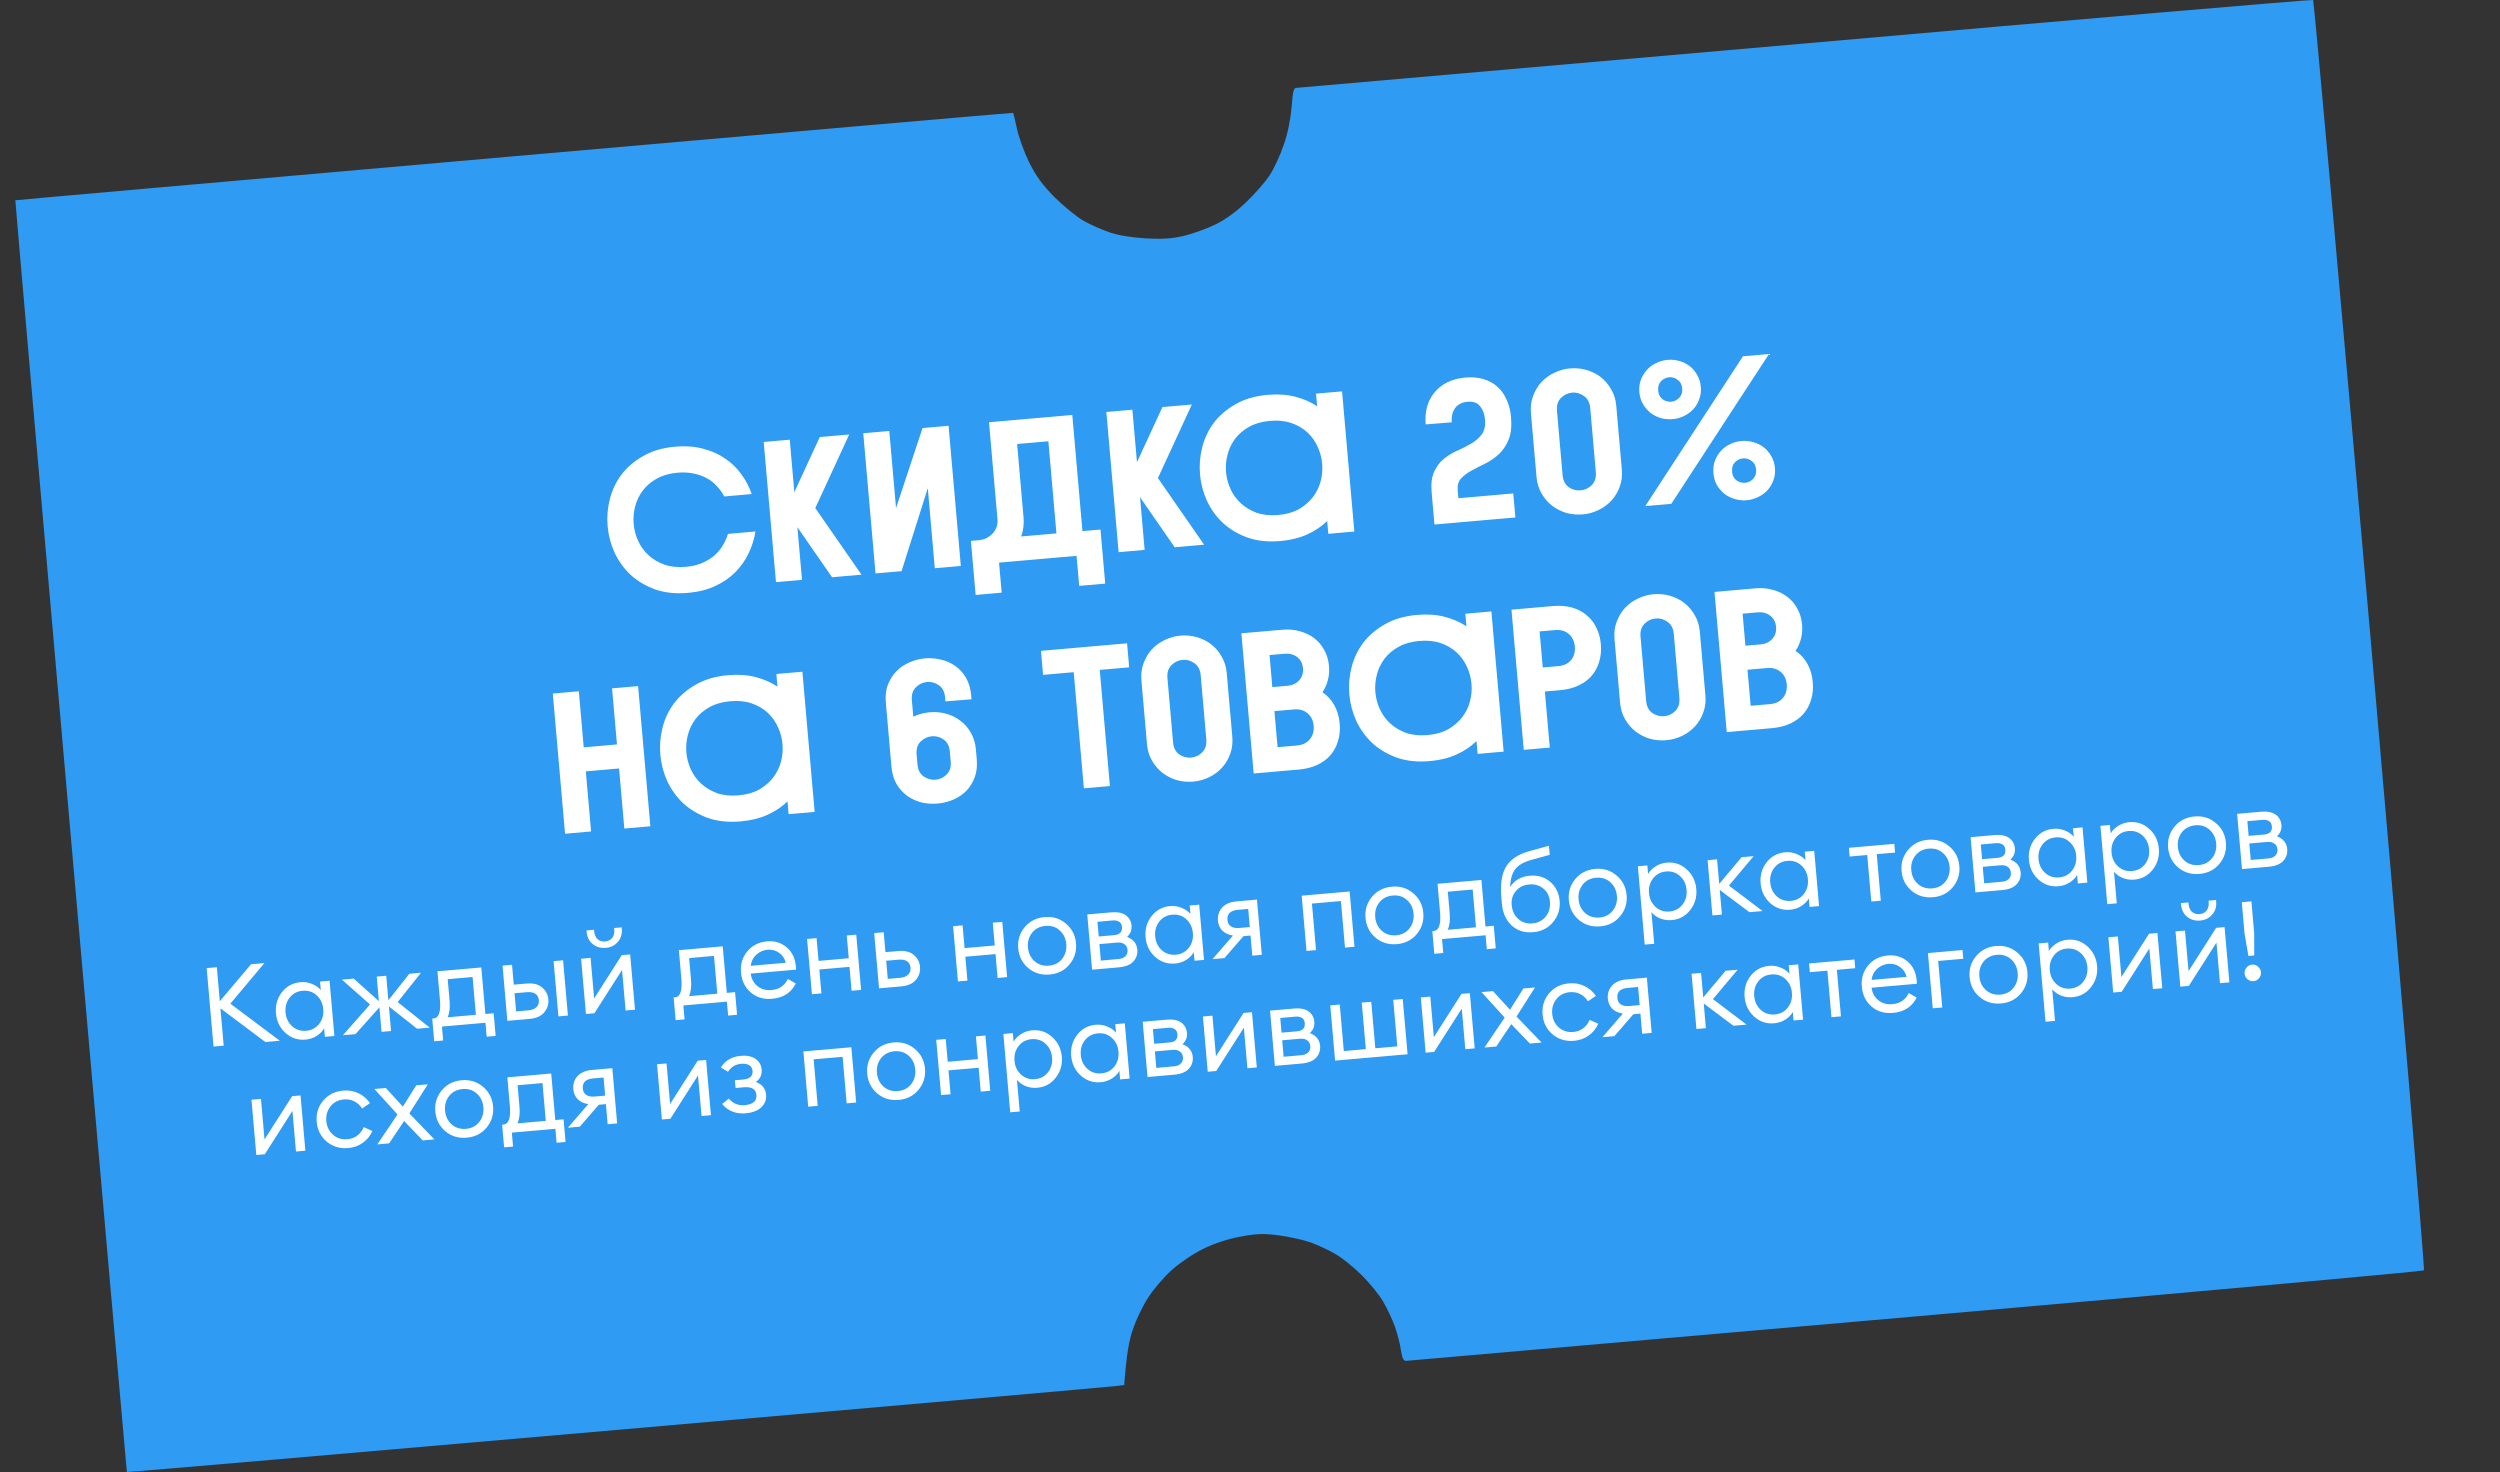
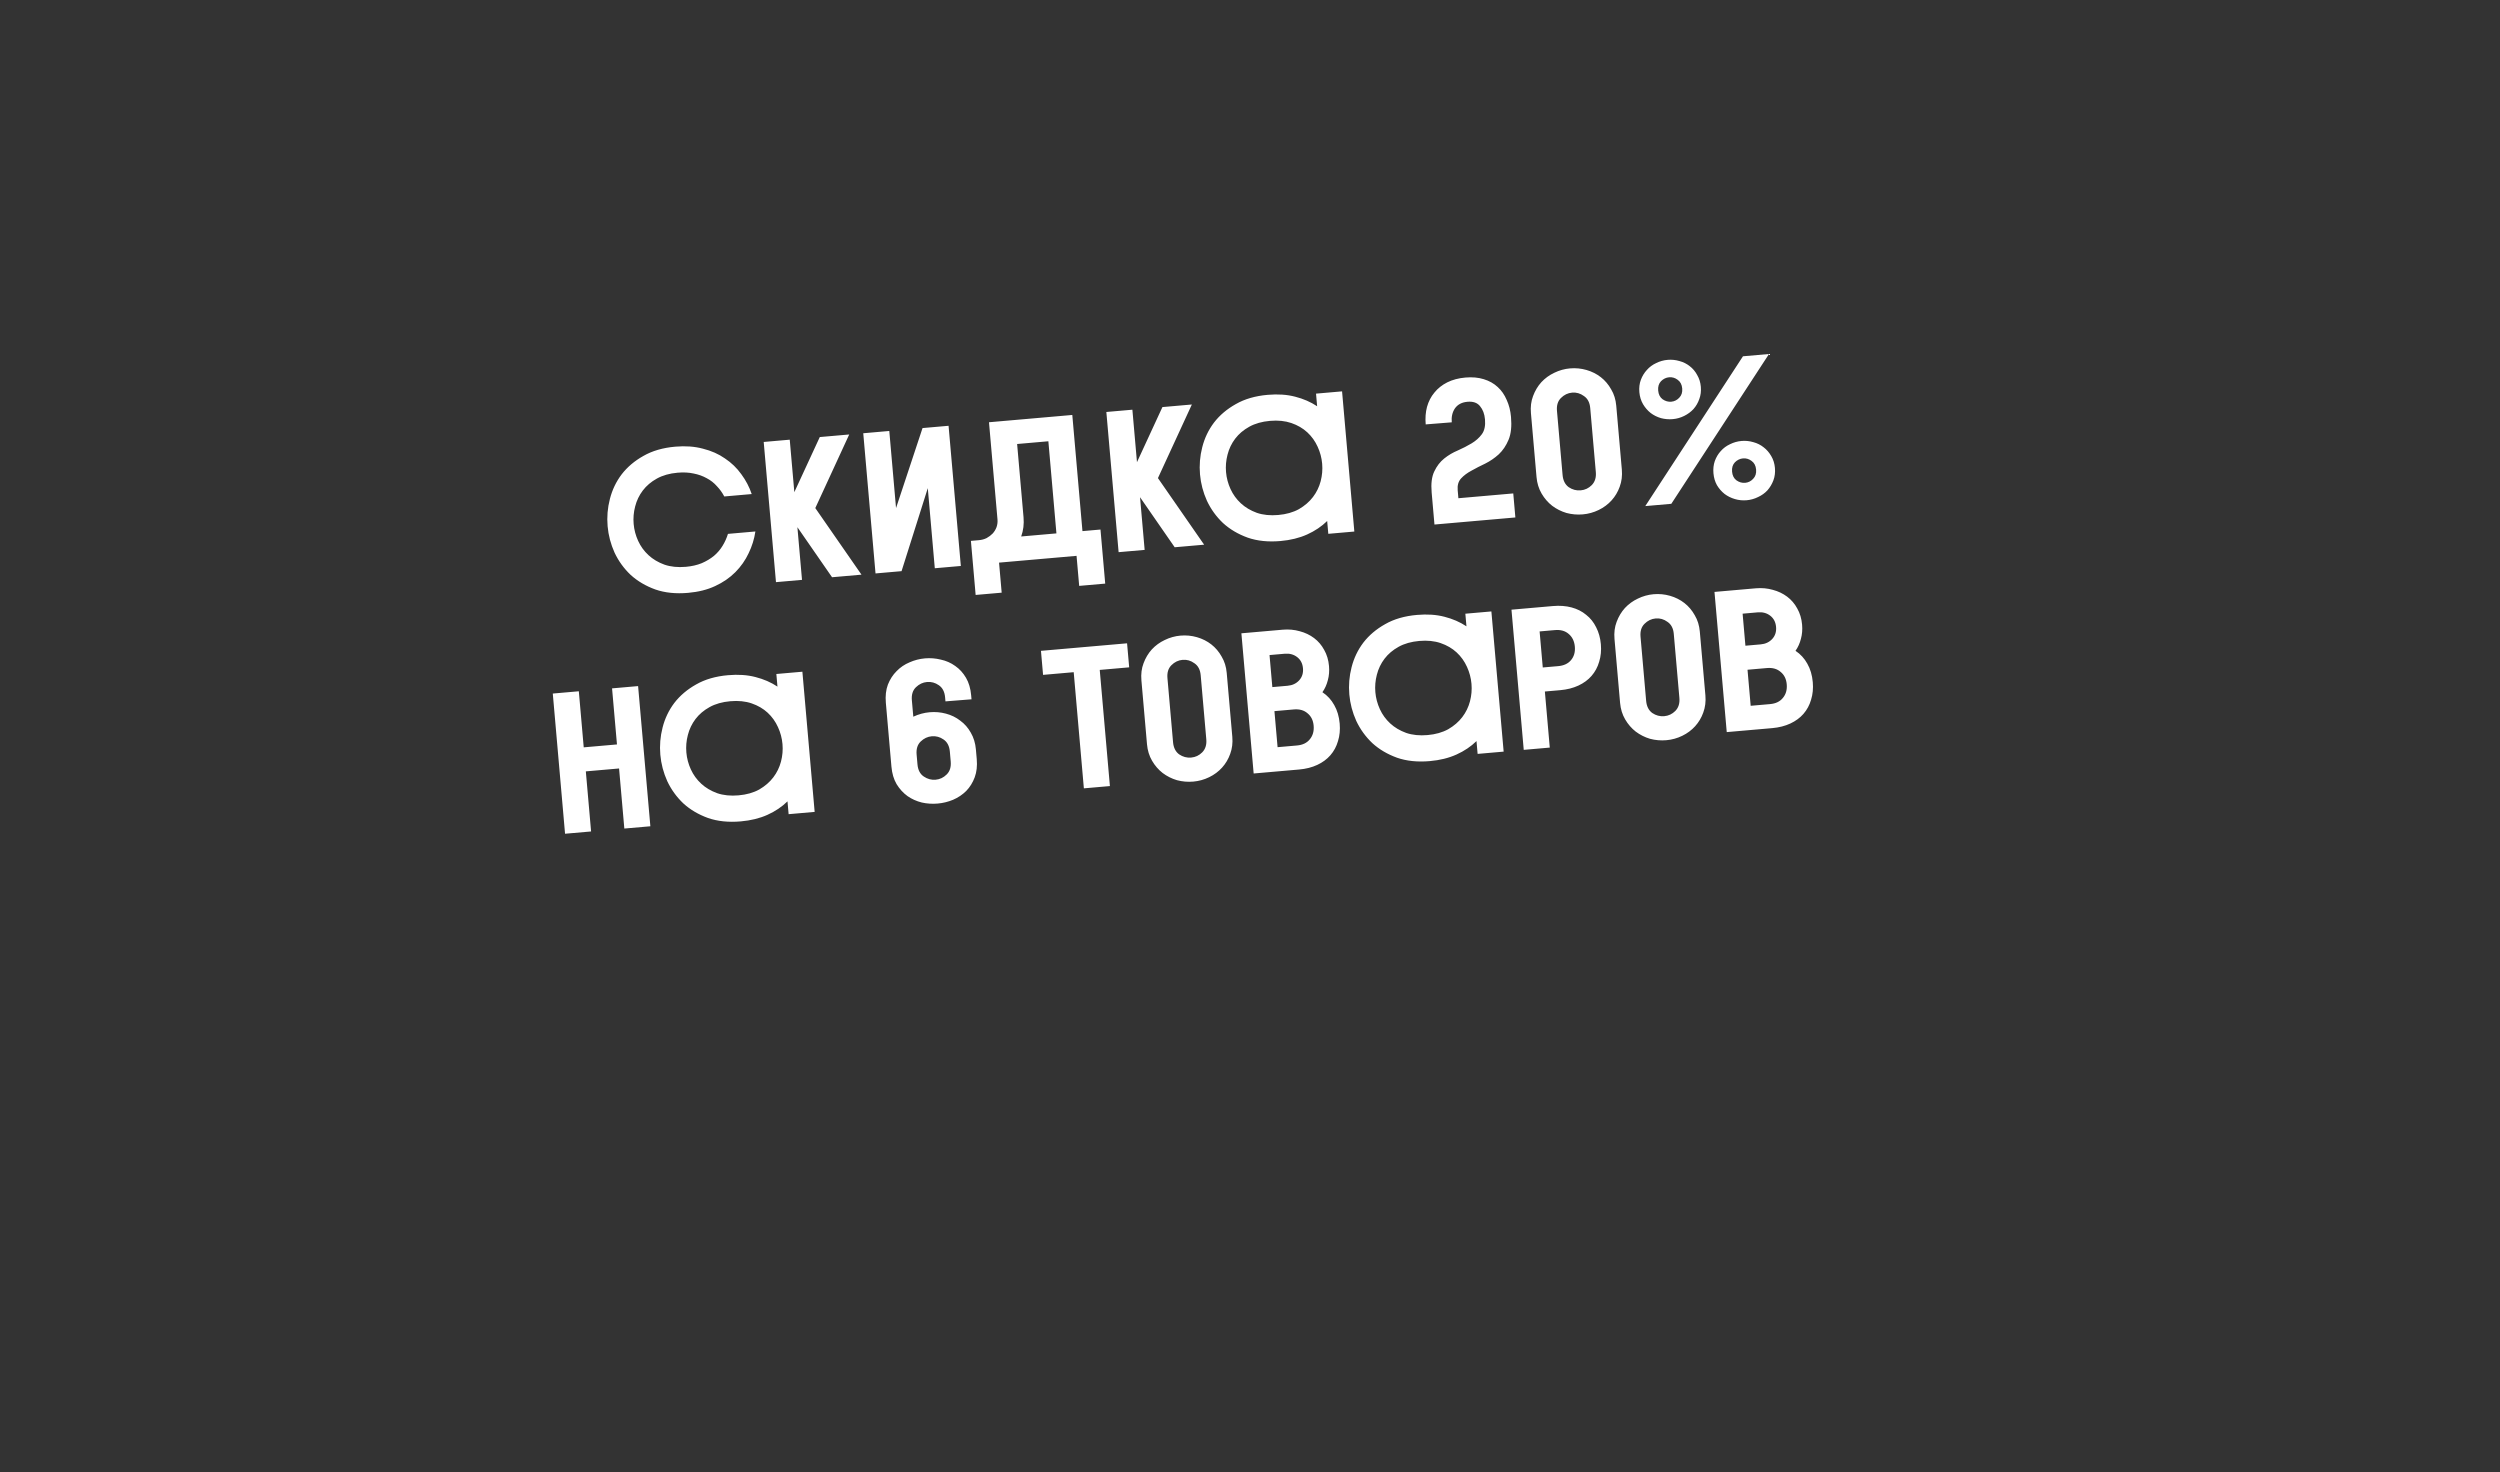
<svg xmlns="http://www.w3.org/2000/svg" width="1141" height="672" viewBox="0 0 1141 672" fill="none">
  <rect x="0" y="0" width="1141" height="672" fill="#333333" stroke="none" />
-   <path d="M1081.8 289.807C1067.8 130.707 1056.1 0.407 1055.7 0.007C1055.3 -0.293 951.101 8.607 824.001 19.807C697.001 30.907 592.401 40.007 591.601 40.107C590.401 40.107 590.001 42.007 589.501 48.807C589.001 54.407 587.801 60.707 585.901 66.107C584.301 70.807 581.401 77.107 579.401 80.107C577.401 83.107 572.601 88.607 568.701 92.307C564.001 96.807 559.201 100.307 554.401 102.607C550.401 104.507 544.001 106.807 540.101 107.707C534.901 108.907 530.501 109.207 523.101 108.807C516.801 108.407 510.701 107.507 506.601 106.107C503.001 104.907 497.601 102.507 494.601 100.807C491.601 99.107 485.701 94.307 481.501 90.207C475.701 84.307 473.001 80.607 469.701 74.107C467.401 69.407 464.901 62.407 464.101 58.607C463.301 54.707 462.501 51.507 462.301 51.507C462.201 51.407 359.701 60.307 234.601 71.307C109.501 82.307 7.001 91.307 7.001 91.407C6.901 91.507 18.301 222.107 32.301 381.607C46.301 541.107 57.801 671.707 57.901 671.807C58.001 672.007 158.701 663.307 281.601 652.607C404.501 641.907 506.901 632.907 509.101 632.607L513.101 632.107C514.101 618.007 515.401 611.507 517.001 606.807C518.401 602.607 521.501 596.107 523.901 592.407C526.201 588.707 531.001 583.107 534.601 579.807C538.401 576.407 544.401 572.307 549.101 570.007C554.401 567.407 560.201 565.507 566.101 564.407C573.501 563.007 576.601 562.907 583.601 563.807C588.301 564.407 594.801 565.907 598.101 567.007C601.401 568.207 606.601 570.607 609.601 572.407C612.601 574.107 618.001 578.507 621.601 582.107C625.201 585.707 629.601 591.107 631.301 594.107C633.101 597.107 635.501 602.307 636.701 605.607C637.801 608.907 639.101 613.707 639.401 616.407C639.901 619.707 640.601 621.107 641.601 621.107C642.401 621.007 747.101 611.907 874.301 600.807C1001.4 589.707 1105.8 580.207 1106.3 579.807C1106.7 579.307 1095.7 448.807 1081.8 289.807Z" fill="#2F9BF2" />
  <path d="M277.317 240.178C276.949 235.973 277.293 231.83 278.348 227.746C279.397 223.602 281.187 219.853 283.719 216.501C286.311 213.142 289.626 210.335 293.665 208.078C297.699 205.76 302.55 204.354 308.216 203.858C312.847 203.453 317.05 203.76 320.823 204.781C324.652 205.736 328.005 207.223 330.884 209.243C333.818 211.196 336.299 213.589 338.327 216.42C340.416 219.246 342.001 222.269 343.081 225.49L330.559 226.586C329.673 224.883 328.554 223.323 327.202 221.906C325.906 220.423 324.357 219.208 322.555 218.26C320.747 217.252 318.751 216.536 316.565 216.114C314.373 215.63 311.937 215.505 309.256 215.74C305.6 216.06 302.454 216.949 299.819 218.408C297.183 219.866 295.04 221.681 293.388 223.852C291.735 226.022 290.567 228.458 289.882 231.158C289.192 233.797 288.964 236.457 289.199 239.138C289.434 241.819 290.12 244.4 291.258 246.879C292.396 249.358 293.966 251.523 295.97 253.374C297.974 255.225 300.403 256.67 303.257 257.71C306.106 258.689 309.358 259.018 313.014 258.698C315.695 258.464 318.103 257.915 320.238 257.053C322.368 256.13 324.235 255.015 325.84 253.708C327.44 252.34 328.749 250.813 329.768 249.128C330.843 247.376 331.666 245.554 332.237 243.662L344.759 242.566C344.26 245.987 343.23 249.301 341.669 252.507C340.168 255.709 338.148 258.587 335.609 261.142C333.069 263.698 330 265.808 326.4 267.474C322.861 269.135 318.746 270.17 314.054 270.58C308.448 271.071 303.46 270.556 299.09 269.034C294.715 267.452 290.96 265.233 287.824 262.376C284.744 259.452 282.3 256.074 280.491 252.242C278.737 248.343 277.679 244.321 277.317 240.178ZM348.556 201.71L360.438 200.67L362.534 224.618L374.149 199.471L387.584 198.296L372.103 231.885L393.182 262.276L379.746 263.452L363.933 240.613L366.036 264.651L354.154 265.691L348.556 201.71ZM393.989 197.735L405.871 196.696L408.95 231.885L421.044 195.368L432.926 194.329L438.523 258.309L426.641 259.349L423.443 222.788L411.469 260.676L399.587 261.716L393.989 197.735ZM489.396 189.388L494.034 242.401L502.261 241.681L504.42 266.359L492.537 267.399L491.338 253.689L455.966 256.783L457.165 270.493L445.283 271.533L443.124 246.855L446.78 246.535C448.06 246.423 449.229 246.106 450.289 245.583C451.343 245 452.265 244.305 453.054 243.499C453.838 242.632 454.428 241.66 454.825 240.581C455.216 239.442 455.359 238.263 455.252 237.044L451.374 192.715L489.396 189.388ZM482.152 243.44L478.474 201.396L464.215 202.643L467.142 236.096C467.414 239.204 467.055 242.121 466.066 244.848L482.152 243.44ZM504.937 188.028L516.82 186.989L518.915 210.936L530.53 185.789L543.966 184.614L528.484 218.204L549.563 248.595L536.127 249.77L520.314 226.931L522.417 250.97L510.535 252.009L504.937 188.028ZM605.723 237.787C603.178 240.281 600.134 242.328 596.59 243.928C593.045 245.527 588.988 246.527 584.418 246.927C578.812 247.417 573.825 246.902 569.455 245.381C565.08 243.799 561.324 241.579 558.189 238.722C555.109 235.799 552.664 232.421 550.855 228.588C549.102 224.689 548.044 220.668 547.681 216.524C547.313 212.32 547.657 208.176 548.712 204.092C549.762 199.948 551.552 196.2 554.083 192.847C556.675 189.489 559.991 186.681 564.03 184.424C568.064 182.107 572.914 180.7 578.581 180.204C583.212 179.799 587.381 180.079 591.088 181.044C594.856 182.004 598.207 183.46 601.141 185.414L600.637 179.656L612.519 178.616L618.117 242.597L606.235 243.636L605.723 237.787ZM579.62 192.086C575.964 192.406 572.819 193.295 570.183 194.754C567.548 196.212 565.404 198.027 563.752 200.198C562.1 202.368 560.931 204.804 560.247 207.504C559.557 210.143 559.329 212.803 559.563 215.484C559.798 218.166 560.484 220.746 561.622 223.225C562.76 225.704 564.331 227.869 566.335 229.72C568.339 231.571 570.768 233.016 573.622 234.056C576.47 235.035 579.723 235.364 583.379 235.044C587.035 234.725 590.181 233.835 592.816 232.377C595.446 230.857 597.587 229.012 599.239 226.841C600.891 224.671 602.062 222.266 602.753 219.627C603.443 216.987 603.67 214.327 603.436 211.646C603.201 208.965 602.515 206.385 601.377 203.906C600.234 201.365 598.66 199.17 596.656 197.319C594.652 195.468 592.226 194.053 589.377 193.074C586.529 192.096 583.276 191.766 579.62 192.086ZM653.408 224.773C653.056 220.752 653.452 217.555 654.596 215.183C655.733 212.75 657.249 210.776 659.143 209.259C661.036 207.743 663.109 206.518 665.36 205.584C667.607 204.589 669.692 203.516 671.618 202.365C673.543 201.214 675.11 199.819 676.317 198.178C677.524 196.537 678.003 194.285 677.752 191.421C677.534 188.923 676.773 186.902 675.472 185.358C674.231 183.809 672.331 183.146 669.772 183.37C667.213 183.594 665.304 184.59 664.047 186.358C662.85 188.12 662.361 190.25 662.58 192.749L650.69 193.697C650.439 190.833 650.636 188.176 651.281 185.724C651.982 183.207 653.111 181.021 654.668 179.165C656.219 177.249 658.171 175.697 660.523 174.509C662.936 173.315 665.697 172.582 668.804 172.31C671.912 172.039 674.697 172.286 677.158 173.053C679.681 173.815 681.812 175.01 683.551 176.638C685.284 178.206 686.654 180.174 687.659 182.542C688.72 184.844 689.376 187.426 689.626 190.29C689.999 194.556 689.628 198.027 688.511 200.703C687.394 203.38 685.9 205.598 684.028 207.358C682.15 209.058 680.094 210.465 677.858 211.582C675.617 212.638 673.531 213.71 671.601 214.8C669.664 215.829 668.079 217.012 666.845 218.348C665.612 219.684 665.093 221.479 665.29 223.734L665.61 227.39L690.654 225.199L691.614 236.167L654.688 239.397L653.408 224.773ZM740.208 214.324C740.453 217.127 740.128 219.734 739.234 222.146C738.395 224.491 737.165 226.563 735.541 228.363C733.918 230.163 731.959 231.624 729.662 232.746C727.366 233.868 724.938 234.541 722.379 234.765C719.88 234.983 717.406 234.77 714.955 234.125C712.559 233.413 710.375 232.315 708.403 230.83C706.492 229.339 704.887 227.484 703.588 225.264C702.288 223.045 701.516 220.534 701.271 217.731L698.72 188.574C698.469 185.71 698.794 183.103 699.693 180.752C700.588 178.341 701.846 176.235 703.47 174.435C705.154 172.63 707.116 171.2 709.357 170.144C711.653 169.022 714.051 168.352 716.549 168.133C719.108 167.909 721.616 168.151 724.072 168.857C726.529 169.563 728.713 170.661 730.624 172.152C732.535 173.642 734.109 175.5 735.348 177.725C736.642 179.884 737.412 182.364 737.657 185.167L740.208 214.324ZM725.775 186.207C725.556 183.709 724.599 181.889 722.902 180.748C721.262 179.541 719.467 179.022 717.517 179.193C715.567 179.363 713.858 180.188 712.391 181.667C710.98 183.08 710.384 185.036 710.602 187.534L713.161 216.782C713.38 219.281 714.309 221.134 715.95 222.341C717.646 223.482 719.469 223.967 721.419 223.796C723.369 223.626 725.049 222.834 726.461 221.421C727.928 219.942 728.552 217.953 728.334 215.455L725.775 186.207ZM748.203 178.995C748.021 176.923 748.255 175.03 748.903 173.315C749.551 171.601 750.464 170.109 751.643 168.839C752.816 167.509 754.229 166.464 755.882 165.705C757.529 164.886 759.267 164.396 761.095 164.236C762.923 164.076 764.719 164.257 766.484 164.778C768.244 165.238 769.816 166.021 771.203 167.128C772.583 168.174 773.714 169.518 774.595 171.16C775.531 172.736 776.087 174.529 776.263 176.54C776.439 178.551 776.202 180.413 775.554 182.128C774.967 183.837 774.087 185.357 772.914 186.688C771.736 187.957 770.323 189.002 768.675 189.822C767.028 190.641 765.29 191.131 763.462 191.291C761.634 191.451 759.84 191.301 758.081 190.841C756.316 190.32 754.743 189.536 753.362 188.49C751.976 187.384 750.815 186.042 749.879 184.466C748.937 182.83 748.379 181.006 748.203 178.995ZM750.909 230.979L795.49 162.608L807.372 161.569L762.791 229.94L750.909 230.979ZM767.762 177.284C767.608 175.517 766.909 174.196 765.666 173.323C764.484 172.444 763.192 172.065 761.791 172.188C760.389 172.311 759.152 172.91 758.08 173.986C757.068 175.057 756.64 176.476 756.794 178.243C756.949 180.01 757.617 181.333 758.799 182.212C760.042 183.086 761.365 183.461 762.766 183.339C764.168 183.216 765.374 182.619 766.386 181.549C767.458 180.472 767.917 179.051 767.762 177.284ZM810.078 213.553C810.26 215.625 810.026 217.518 809.378 219.232C808.73 220.947 807.819 222.47 806.646 223.8C805.468 225.07 804.052 226.084 802.399 226.843C800.752 227.662 799.014 228.152 797.186 228.312C795.358 228.472 793.562 228.291 791.797 227.77C790.032 227.249 788.459 226.466 787.078 225.42C785.692 224.313 784.531 222.972 783.595 221.396C782.72 219.815 782.194 218.019 782.018 216.008C781.842 213.997 782.048 212.137 782.635 210.428C783.278 208.653 784.189 207.13 785.367 205.86C786.54 204.53 787.953 203.485 789.606 202.726C791.253 201.907 792.991 201.417 794.819 201.257C796.647 201.097 798.443 201.278 800.208 201.799C801.968 202.259 803.541 203.042 804.927 204.149C806.308 205.195 807.469 206.536 808.41 208.173C809.346 209.749 809.902 211.542 810.078 213.553ZM790.518 215.264C790.673 217.031 791.341 218.354 792.524 219.233C793.767 220.107 795.089 220.483 796.49 220.36C797.892 220.237 799.098 219.641 800.11 218.57C801.182 217.493 801.641 216.072 801.487 214.305C801.332 212.538 800.633 211.217 799.39 210.344C798.208 209.465 796.916 209.086 795.515 209.209C794.113 209.332 792.876 209.931 791.804 211.007C790.792 212.078 790.364 213.497 790.518 215.264ZM252.291 316.537L264.173 315.497L266.412 341.09L281.585 339.762L279.346 314.17L291.228 313.131L296.825 377.111L284.943 378.151L282.544 350.73L267.372 352.058L269.771 379.478L257.889 380.518L252.291 316.537ZM359.414 365.741C356.869 368.235 353.825 370.282 350.281 371.882C346.736 373.481 342.679 374.481 338.109 374.881C332.503 375.371 327.516 374.856 323.146 373.335C318.771 371.753 315.015 369.533 311.88 366.676C308.8 363.753 306.355 360.375 304.546 356.542C302.793 352.643 301.735 348.622 301.372 344.478C301.004 340.274 301.348 336.13 302.403 332.047C303.453 327.902 305.243 324.154 307.774 320.801C310.366 317.443 313.682 314.635 317.721 312.378C321.755 310.061 326.605 308.654 332.272 308.158C336.903 307.753 341.072 308.033 344.779 308.998C348.547 309.958 351.898 311.415 354.832 313.368L354.328 307.61L366.21 306.57L371.808 370.551L359.926 371.591L359.414 365.741ZM333.311 320.04C329.655 320.36 326.51 321.249 323.874 322.708C321.239 324.166 319.095 325.981 317.443 328.152C315.791 330.323 314.622 332.758 313.938 335.458C313.248 338.097 313.02 340.758 313.254 343.439C313.489 346.12 314.175 348.7 315.313 351.179C316.451 353.658 318.022 355.823 320.026 357.674C322.03 359.525 324.459 360.971 327.313 362.01C330.161 362.989 333.414 363.319 337.07 362.999C340.726 362.679 343.872 361.79 346.507 360.331C349.137 358.811 351.278 356.966 352.93 354.796C354.582 352.625 355.753 350.22 356.443 347.581C357.134 344.942 357.361 342.281 357.127 339.6C356.892 336.919 356.206 334.339 355.068 331.86C353.925 329.32 352.351 327.124 350.347 325.273C348.343 323.422 345.917 322.007 343.068 321.029C340.22 320.05 336.967 319.72 333.311 320.04ZM416.83 327.101C419.249 325.968 421.737 325.29 424.297 325.066C426.856 324.842 429.331 325.056 431.721 325.706C434.172 326.351 436.353 327.419 438.264 328.91C440.23 330.334 441.833 332.159 443.071 334.384C444.371 336.603 445.146 339.145 445.396 342.009L445.788 346.487C446.06 349.595 445.749 352.355 444.855 354.766C443.96 357.177 442.669 359.255 440.979 360.999C439.284 362.683 437.284 364.024 434.976 365.024C432.725 365.958 430.38 366.532 427.943 366.745C425.506 366.958 423.097 366.801 420.718 366.272C418.333 365.682 416.16 364.706 414.199 363.342C412.232 361.918 410.569 360.099 409.208 357.885C407.909 355.665 407.123 353.002 406.851 349.894L404.301 320.737C404.029 317.629 404.34 314.87 405.234 312.458C406.189 310.042 407.514 307.992 409.209 306.308C410.898 304.564 412.869 303.225 415.12 302.291C417.366 301.297 419.708 300.693 422.146 300.479C424.583 300.266 426.994 300.454 429.379 301.044C431.819 301.567 434.023 302.541 435.989 303.965C437.951 305.329 439.581 307.12 440.88 309.34C442.18 311.559 442.965 314.223 443.237 317.331L443.397 319.159L431.507 320.107L431.347 318.279C431.123 315.719 430.163 313.869 428.467 312.728C426.832 311.582 425.039 311.094 423.089 311.265C421.2 311.43 419.52 312.222 418.047 313.64C416.575 315.058 415.951 317.047 416.175 319.606L416.83 327.101ZM418.734 348.854C418.957 351.414 419.918 353.264 421.614 354.405C423.31 355.546 425.103 356.034 426.992 355.868C428.941 355.698 430.622 354.906 432.033 353.493C433.506 352.075 434.13 350.086 433.906 347.527L433.514 343.048C433.29 340.489 432.33 338.639 430.634 337.498C428.999 336.352 427.206 335.864 425.256 336.034C423.367 336.2 421.687 336.991 420.214 338.41C418.742 339.828 418.118 341.816 418.342 344.376L418.734 348.854ZM475.095 297.044L514.397 293.606L515.357 304.574L501.921 305.749L506.559 358.762L494.677 359.801L490.039 306.789L476.055 308.012L475.095 297.044ZM562.428 336.283C562.673 339.086 562.349 341.693 561.454 344.104C560.616 346.45 559.385 348.522 557.762 350.322C556.139 352.122 554.179 353.583 551.882 354.704C549.586 355.826 547.158 356.499 544.599 356.723C542.1 356.942 539.626 356.728 537.175 356.083C534.779 355.372 532.596 354.274 530.624 352.788C528.713 351.298 527.107 349.443 525.808 347.223C524.509 345.003 523.736 342.492 523.491 339.689L520.94 310.532C520.69 307.668 521.014 305.061 521.914 302.711C522.808 300.299 524.067 298.194 525.69 296.394C527.374 294.589 529.336 293.158 531.577 292.103C533.874 290.981 536.271 290.311 538.769 290.092C541.328 289.868 543.836 290.109 546.293 290.815C548.749 291.521 550.933 292.62 552.844 294.11C554.755 295.601 556.33 297.459 557.568 299.684C558.862 301.842 559.632 304.323 559.877 307.126L562.428 336.283ZM547.995 308.165C547.776 305.667 546.819 303.847 545.123 302.706C543.482 301.499 541.687 300.981 539.737 301.151C537.787 301.322 536.079 302.147 534.612 303.626C533.2 305.039 532.604 306.995 532.822 309.493L535.381 338.741C535.6 341.239 536.529 343.092 538.17 344.299C539.866 345.44 541.689 345.926 543.639 345.755C545.589 345.584 547.27 344.793 548.681 343.38C550.148 341.901 550.772 339.912 550.554 337.414L547.995 308.165ZM585.399 287.394C588.141 287.154 590.741 287.387 593.197 288.093C595.648 288.738 597.826 289.776 599.732 291.205C601.638 292.635 603.177 294.435 604.349 296.604C605.582 298.768 606.319 301.221 606.558 303.963C606.761 306.278 606.582 308.443 606.021 310.457C605.522 312.465 604.699 314.287 603.552 315.923C605.834 317.442 607.633 319.403 608.948 321.805C610.325 324.202 611.154 327.016 611.437 330.245C611.687 333.109 611.429 335.772 610.662 338.234C609.956 340.69 608.794 342.848 607.176 344.709C605.614 346.504 603.624 347.967 601.205 349.1C598.787 350.232 596.024 350.935 592.916 351.207L572.168 353.022L566.571 289.041L585.399 287.394ZM579.413 298.97L580.692 313.594L587.638 312.986C589.832 312.794 591.601 311.964 592.947 310.495C594.292 309.027 594.868 307.196 594.676 305.002C594.484 302.809 593.599 301.106 592.019 299.893C590.439 298.68 588.553 298.17 586.359 298.362L579.413 298.97ZM591.957 340.238C594.516 340.015 596.46 339.077 597.789 337.426C599.179 335.769 599.765 333.692 599.547 331.193C599.333 328.756 598.401 326.873 596.75 325.544C595.154 324.148 593.077 323.562 590.517 323.786L581.652 324.562L583.091 341.014L591.957 340.238ZM673.872 338.229C671.327 340.724 668.283 342.771 664.739 344.37C661.195 345.97 657.138 346.969 652.568 347.369C646.962 347.86 641.974 347.344 637.604 345.823C633.229 344.241 629.474 342.022 626.338 339.165C623.258 336.241 620.813 332.863 619.004 329.03C617.251 325.131 616.193 321.11 615.831 316.967C615.463 312.762 615.806 308.618 616.861 304.535C617.911 300.391 619.701 296.642 622.232 293.289C624.824 289.931 628.14 287.124 632.179 284.867C636.213 282.549 641.063 281.142 646.73 280.647C651.361 280.241 655.53 280.521 659.237 281.486C663.005 282.446 666.356 283.903 669.29 285.857L668.786 280.098L680.668 279.059L686.266 343.04L674.384 344.079L673.872 338.229ZM647.77 292.529C644.114 292.849 640.968 293.738 638.332 295.196C635.697 296.655 633.553 298.47 631.901 300.64C630.249 302.811 629.081 305.247 628.396 307.947C627.706 310.586 627.478 313.246 627.713 315.927C627.947 318.608 628.633 321.188 629.771 323.668C630.909 326.147 632.48 328.312 634.484 330.163C636.488 332.014 638.917 333.459 641.771 334.499C644.62 335.478 647.872 335.807 651.528 335.487C655.184 335.167 658.33 334.278 660.965 332.819C663.595 331.3 665.736 329.455 667.388 327.284C669.041 325.113 670.212 322.708 670.902 320.069C671.592 317.43 671.82 314.77 671.585 312.089C671.35 309.408 670.664 306.827 669.526 304.348C668.383 301.808 666.81 299.612 664.806 297.762C662.802 295.911 660.375 294.496 657.527 293.517C654.678 292.538 651.426 292.209 647.77 292.529ZM708.757 276.601C711.865 276.33 714.708 276.541 717.286 277.237C719.864 277.932 722.081 279.058 723.936 280.615C725.847 282.106 727.364 283.999 728.486 286.296C729.669 288.587 730.385 291.165 730.636 294.028C730.886 296.892 730.628 299.555 729.861 302.017C729.155 304.473 727.993 306.632 726.375 308.493C724.813 310.287 722.823 311.751 720.404 312.883C717.986 314.016 715.223 314.718 712.116 314.99L705.078 315.606L707.317 341.198L695.435 342.237L689.837 278.257L708.757 276.601ZM702.679 288.185L704.118 304.637L711.156 304.022C713.715 303.798 715.662 302.891 716.997 301.3C718.387 299.644 718.975 297.597 718.762 295.159C718.543 292.661 717.606 290.717 715.949 289.327C714.353 287.931 712.276 287.346 709.717 287.57L702.679 288.185ZM778.345 317.392C778.59 320.195 778.265 322.803 777.371 325.214C776.532 327.559 775.302 329.632 773.678 331.432C772.055 333.231 770.095 334.692 767.799 335.814C765.502 336.936 763.075 337.609 760.515 337.833C758.017 338.051 755.542 337.838 753.091 337.193C750.696 336.482 748.512 335.383 746.54 333.898C744.629 332.407 743.024 330.552 741.725 328.333C740.425 326.113 739.653 323.602 739.408 320.799L736.857 291.642C736.606 288.778 736.931 286.171 737.83 283.821C738.725 281.409 739.983 279.303 741.606 277.504C743.291 275.698 745.253 274.268 747.494 273.212C749.79 272.091 752.188 271.42 754.686 271.202C757.245 270.978 759.753 271.219 762.209 271.925C764.666 272.631 766.849 273.729 768.76 275.22C770.672 276.711 772.246 278.568 773.485 280.793C774.779 282.952 775.548 285.433 775.794 288.236L778.345 317.392ZM763.912 289.275C763.693 286.777 762.736 284.957 761.039 283.816C759.399 282.609 757.603 282.091 755.654 282.261C753.704 282.432 751.995 283.257 750.528 284.736C749.117 286.149 748.52 288.104 748.739 290.603L751.298 319.851C751.516 322.349 752.446 324.202 754.087 325.409C755.783 326.55 757.606 327.035 759.556 326.865C761.506 326.694 763.186 325.902 764.598 324.49C766.065 323.01 766.689 321.022 766.47 318.523L763.912 289.275ZM801.316 268.504C804.058 268.264 806.657 268.497 809.114 269.203C811.565 269.848 813.743 270.885 815.649 272.315C817.555 273.745 819.093 275.544 820.266 277.714C821.499 279.877 822.235 282.33 822.475 285.073C822.678 287.388 822.499 289.553 821.938 291.567C821.438 293.575 820.615 295.397 819.469 297.032C821.751 298.552 823.55 300.513 824.865 302.915C826.241 305.312 827.071 308.125 827.353 311.355C827.604 314.219 827.346 316.882 826.579 319.343C825.873 321.8 824.711 323.958 823.093 325.819C821.531 327.613 819.54 329.077 817.122 330.21C814.704 331.342 811.941 332.044 808.833 332.316L788.085 334.131L782.488 270.151L801.316 268.504ZM795.329 280.079L796.609 294.704L803.555 294.096C805.749 293.904 807.518 293.074 808.863 291.605C810.208 290.137 810.785 288.306 810.593 286.112C810.401 283.918 809.515 282.215 807.936 281.003C806.356 279.79 804.469 279.28 802.276 279.472L795.329 280.079ZM807.873 321.348C810.433 321.124 812.377 320.187 813.706 318.535C815.096 316.879 815.682 314.801 815.463 312.303C815.25 309.866 814.318 307.982 812.666 306.653C811.071 305.258 808.993 304.672 806.434 304.896L797.568 305.672L799.008 322.124L807.873 321.348Z" fill="white" />
-   <path d="M121.107 475.58L100.6 460.196L102.092 477.244L97.452 477.65L94.319 441.839L98.959 441.433L100.318 456.968L114.594 440.066L120.697 439.532L105.141 458.071L127.714 475.002L121.107 475.58ZM139.443 474.484C135.946 474.79 132.892 473.77 130.281 471.423C127.704 469.074 126.256 466.083 125.939 462.452C125.621 458.82 126.527 455.624 128.657 452.862C130.821 450.098 133.652 448.563 137.149 448.257C138.998 448.095 140.75 448.365 142.403 449.068C144.088 449.734 145.423 450.667 146.409 451.868L146.07 447.985L150.407 447.605L152.614 472.824L148.276 473.203L147.936 469.32C147.174 470.674 146.022 471.842 144.482 472.824C142.972 473.769 141.292 474.323 139.443 474.484ZM139.75 470.443C142.238 470.225 144.213 469.171 145.674 467.281C147.135 465.392 147.752 463.152 147.526 460.563C147.299 457.974 146.303 455.876 144.536 454.269C142.769 452.661 140.641 451.967 138.153 452.184C135.631 452.405 133.639 453.46 132.178 455.35C130.717 457.239 130.1 459.479 130.327 462.068C130.553 464.657 131.55 466.755 133.317 468.363C135.084 469.97 137.228 470.663 139.75 470.443ZM190.385 469.519L177.502 459.364L178.482 470.561L174.144 470.94L173.165 459.743L162.241 471.982L156.491 472.485L168.883 458.441L156.05 447.112L161.447 446.639L172.918 456.919L171.938 445.722L176.276 445.342L177.255 456.539L186.817 444.42L192.163 443.952L181.493 457.337L196.135 469.016L190.385 469.519ZM197.265 464.902L197.871 464.849C200.292 464.638 201.264 461.808 200.787 456.361L199.644 443.298L219.668 441.546L221.526 462.78L225.308 462.449L226.213 472.789L222.128 473.146L221.572 466.791L201.699 468.529L202.255 474.885L198.17 475.242L197.265 464.902ZM204.331 446.903L205.187 456.687C205.463 459.848 205.16 462.382 204.276 464.289L217.188 463.159L215.679 445.91L204.331 446.903ZM254.86 463.878L252.654 438.66L256.992 438.28L259.198 463.499L254.86 463.878ZM231.558 465.917L229.352 440.698L233.69 440.319L234.484 449.398L240.335 448.886C243.361 448.621 245.716 449.211 247.401 450.656C249.12 452.098 250.075 453.912 250.266 456.098C250.46 458.317 249.838 460.303 248.399 462.055C246.957 463.774 244.722 464.765 241.696 465.03L231.558 465.917ZM234.828 453.332L235.552 461.604L241.201 461.109C242.815 460.968 244.026 460.489 244.836 459.673C245.679 458.854 246.043 457.789 245.929 456.477C245.814 455.166 245.288 454.195 244.352 453.566C243.416 452.936 242.141 452.692 240.527 452.833L234.828 453.332ZM271.3 462.44L267.416 462.78L265.21 437.561L269.547 437.182L271.167 455.692L283.771 435.937L287.604 435.602L289.81 460.821L285.523 461.196L283.904 442.685L271.3 462.44ZM281.971 429.894C280.588 431.506 278.753 432.412 276.466 432.612C274.18 432.812 272.198 432.24 270.522 430.896C268.88 429.549 267.954 427.682 267.745 425.294L267.688 424.639L271.117 424.339L271.175 424.994C271.316 426.608 271.847 427.832 272.767 428.667C273.717 429.465 274.865 429.805 276.21 429.687C277.555 429.569 278.61 429.037 279.374 428.089C280.169 427.104 280.495 425.805 280.354 424.191L280.297 423.536L283.727 423.235L283.784 423.891C283.993 426.279 283.389 428.28 281.971 429.894ZM307.449 455.263L308.055 455.21C310.476 454.998 311.448 452.168 310.971 446.721L309.828 433.658L329.852 431.906L331.71 453.14L335.492 452.809L336.397 463.149L332.312 463.506L331.756 457.151L311.883 458.89L312.439 465.245L308.354 465.602L307.449 455.263ZM314.514 437.263L315.371 447.048C315.647 450.208 315.344 452.742 314.46 454.649L327.372 453.519L325.863 436.27L314.514 437.263ZM352.39 455.854C348.523 456.192 345.27 455.223 342.632 452.947C339.993 450.67 338.509 447.649 338.179 443.883C337.853 440.151 338.808 436.933 341.045 434.23C343.279 431.494 346.313 429.958 350.146 429.622C353.542 429.325 356.483 430.22 358.97 432.306C361.487 434.356 362.916 437.331 363.257 441.232C363.302 441.736 363.323 442.175 363.322 442.547L342.642 444.357C342.916 446.705 343.928 448.598 345.681 450.037C347.466 451.473 349.604 452.083 352.092 451.865C355.622 451.556 358.117 449.864 359.576 446.789L363.213 448.859C361.109 453.075 357.501 455.407 352.39 455.854ZM342.636 440.8L358.625 439.401C358.112 437.413 357.081 435.893 355.532 434.843C354.014 433.756 352.28 433.298 350.33 433.469C348.346 433.642 346.617 434.403 345.142 435.752C343.699 437.064 342.863 438.747 342.636 440.8ZM370.556 453.756L368.35 428.538L372.688 428.158L373.597 438.548L387.366 437.344L386.457 426.954L390.795 426.574L393.001 451.793L388.663 452.172L387.71 441.278L373.941 442.482L374.894 453.377L370.556 453.756ZM401.193 451.076L398.987 425.857L403.324 425.478L404.119 434.557L409.97 434.045C412.996 433.78 415.351 434.37 417.036 435.815C418.755 437.257 419.71 439.071 419.901 441.257C420.095 443.476 419.473 445.462 418.034 447.214C416.592 448.933 414.357 449.924 411.331 450.189L401.193 451.076ZM404.463 438.491L405.187 446.762L410.836 446.268C412.45 446.127 413.661 445.648 414.471 444.832C415.314 444.013 415.678 442.948 415.564 441.636C415.449 440.325 414.923 439.354 413.987 438.725C413.051 438.095 411.776 437.851 410.162 437.992L404.463 438.491ZM437.199 447.926L434.992 422.707L439.33 422.328L440.239 432.718L454.008 431.513L453.099 421.123L457.437 420.744L459.643 445.962L455.306 446.342L454.353 435.447L440.583 436.652L441.536 447.546L437.199 447.926ZM479.077 444.77C475.277 445.103 472.006 444.118 469.264 441.817C466.552 439.479 465.036 436.478 464.715 432.813C464.394 429.148 465.368 425.945 467.635 423.206C469.934 420.43 472.983 418.875 476.782 418.543C480.548 418.213 483.787 419.218 486.499 421.555C489.241 423.857 490.773 426.84 491.094 430.505C491.414 434.17 490.425 437.391 488.127 440.167C485.86 442.906 482.843 444.441 479.077 444.77ZM472.139 438.669C473.94 440.273 476.135 440.962 478.724 440.735C481.313 440.509 483.338 439.451 484.799 437.561C486.26 435.671 486.879 433.449 486.655 430.893C486.432 428.338 485.436 426.256 483.669 424.649C481.902 423.042 479.724 422.351 477.135 422.578C474.546 422.804 472.504 423.864 471.01 425.757C469.549 427.646 468.93 429.869 469.153 432.424C469.377 434.98 470.372 437.061 472.139 438.669ZM498.423 442.57L496.217 417.351L507.212 416.389C510.003 416.145 512.192 416.58 513.781 417.695C515.369 418.809 516.255 420.409 516.437 422.494C516.61 424.478 515.929 426.181 514.394 427.602C517.268 428.706 518.827 430.637 519.068 433.394C519.253 435.512 518.649 437.327 517.257 438.838C515.864 440.349 513.655 441.237 510.629 441.502L498.423 442.57ZM502.43 438.407L510.55 437.697C511.895 437.579 512.925 437.15 513.639 436.41C514.388 435.667 514.71 434.707 514.607 433.53C514.504 432.353 514.021 431.481 513.158 430.912C512.326 430.308 511.238 430.064 509.893 430.182L501.772 430.892L502.43 438.407ZM501.468 427.412L508.479 426.799C511.068 426.572 512.264 425.332 512.067 423.079C511.964 421.903 511.52 421.094 510.736 420.655C509.949 420.181 509.001 419.993 507.892 420.09L500.881 420.704L501.468 427.412ZM536.342 439.76C532.845 440.066 529.791 439.046 527.18 436.699C524.602 434.35 523.155 431.359 522.837 427.728C522.519 424.096 523.426 420.9 525.556 418.138C527.72 415.374 530.55 413.839 534.047 413.533C535.896 413.371 537.648 413.641 539.302 414.344C540.987 415.01 542.322 415.943 543.308 417.144L542.968 413.261L547.306 412.881L549.512 438.1L545.174 438.479L544.835 434.596C544.072 435.95 542.921 437.118 541.38 438.1C539.871 439.045 538.191 439.599 536.342 439.76ZM536.649 435.718C539.137 435.501 541.112 434.447 542.573 432.557C544.034 430.668 544.651 428.428 544.424 425.839C544.198 423.25 543.201 421.152 541.434 419.544C539.667 417.937 537.54 417.242 535.051 417.46C532.529 417.681 530.538 418.736 529.077 420.626C527.616 422.515 526.999 424.755 527.225 427.344C527.452 429.933 528.449 432.031 530.215 433.638C531.982 435.246 534.127 435.939 536.649 435.718ZM553.39 437.761L562.713 426.983C560.688 426.686 559.082 425.946 557.894 424.762C556.703 423.545 556.029 422.029 555.87 420.213C555.667 417.893 556.289 415.907 557.737 414.256C559.219 412.601 561.422 411.646 564.348 411.39L573.679 410.574L575.885 435.792L571.547 436.172L570.744 426.992L567.516 427.275L558.837 437.284L553.39 437.761ZM565.663 423.523L570.404 423.109L569.681 414.837L564.94 415.252C561.544 415.549 559.968 417.093 560.212 419.884C560.326 421.195 560.852 422.166 561.788 422.795C562.758 423.422 564.049 423.665 565.663 423.523ZM596.293 434.007L594.087 408.788L615.977 406.873L618.183 432.092L613.845 432.471L611.988 411.237L598.773 412.393L600.631 433.628L596.293 434.007ZM637.58 430.903C633.78 431.236 630.509 430.251 627.767 427.95C625.055 425.612 623.539 422.611 623.218 418.946C622.897 415.28 623.871 412.078 626.139 409.339C628.437 406.562 631.486 405.008 635.285 404.676C639.051 404.346 642.29 405.35 645.002 407.688C647.745 409.989 649.276 412.973 649.597 416.638C649.918 420.303 648.929 423.523 646.63 426.3C644.363 429.039 641.346 430.574 637.58 430.903ZM630.642 424.801C632.443 426.406 634.638 427.095 637.227 426.868C639.816 426.642 641.841 425.583 643.302 423.694C644.763 421.804 645.382 419.581 645.158 417.026C644.935 414.471 643.94 412.389 642.173 410.782C640.406 409.175 638.228 408.484 635.638 408.711C633.049 408.937 631.007 409.997 629.513 411.889C628.052 413.779 627.433 416.002 627.657 418.557C627.88 421.113 628.875 423.194 630.642 424.801ZM653.713 424.968L654.319 424.915C656.74 424.704 657.712 421.874 657.235 416.427L656.092 403.364L676.116 401.612L677.974 422.846L681.757 422.515L682.661 432.855L678.576 433.212L678.02 426.857L658.147 428.595L658.703 434.951L654.618 435.308L653.713 424.968ZM660.779 406.969L661.635 416.753C661.911 419.914 661.608 422.448 660.724 424.355L673.636 423.225L672.127 405.976L660.779 406.969ZM699.761 425.463C695.794 425.81 692.501 424.777 689.885 422.363C687.301 419.946 685.823 416.602 685.449 412.332L685.224 409.76C684.683 403.573 685.388 398.852 687.34 395.598C689.288 392.311 692.742 389.959 697.7 388.542L706.932 386.007L707.293 390.142L699.007 392.443C695.465 393.397 692.965 394.835 691.507 396.758C690.083 398.679 689.32 401.388 689.22 404.887C691.149 401.77 694.115 400.037 698.116 399.687C701.916 399.355 705.065 400.299 707.563 402.52C710.095 404.738 711.514 407.595 711.82 411.092C712.143 414.791 711.156 418.028 708.858 420.805C706.593 423.578 703.561 425.131 699.761 425.463ZM692.929 419.403C694.693 420.976 696.853 421.652 699.408 421.428C701.964 421.204 703.99 420.163 705.488 418.304C706.986 416.445 707.617 414.171 707.381 411.481C707.161 408.959 706.157 406.98 704.372 405.543C702.616 404.071 700.478 403.445 697.956 403.665C695.367 403.892 693.321 404.901 691.817 406.693C690.344 408.448 689.715 410.553 689.93 413.007C690.165 415.697 691.165 417.829 692.929 419.403ZM730.377 422.784C726.577 423.117 723.306 422.132 720.564 419.831C717.852 417.493 716.336 414.492 716.015 410.827C715.694 407.162 716.668 403.959 718.935 401.22C721.234 398.444 724.283 396.889 728.082 396.557C731.848 396.228 735.087 397.232 737.799 399.569C740.541 401.871 742.073 404.854 742.394 408.519C742.714 412.184 741.726 415.405 739.427 418.181C737.16 420.92 734.143 422.455 730.377 422.784ZM723.439 416.683C725.24 418.287 727.435 418.976 730.024 418.749C732.613 418.523 734.638 417.465 736.099 415.575C737.56 413.685 738.179 411.463 737.955 408.907C737.732 406.352 736.736 404.27 734.969 402.663C733.202 401.056 731.024 400.365 728.435 400.592C725.846 400.819 723.804 401.878 722.31 403.771C720.849 405.66 720.23 407.883 720.453 410.439C720.677 412.994 721.672 415.075 723.439 416.683ZM754.983 430.746L750.645 431.125L747.517 395.365L751.854 394.985L752.194 398.869C752.957 397.515 754.093 396.365 755.603 395.42C757.143 394.438 758.838 393.866 760.687 393.704C764.184 393.398 767.221 394.42 769.799 396.77C772.41 399.116 773.874 402.106 774.192 405.737C774.509 409.369 773.586 412.566 771.423 415.331C769.292 418.092 766.479 419.626 762.982 419.932C761.132 420.094 759.365 419.842 757.681 419.176C756.027 418.474 754.707 417.522 753.721 416.32L754.983 430.746ZM755.595 413.92C757.362 415.528 759.489 416.222 761.978 416.005C764.466 415.787 766.44 414.733 767.901 412.844C769.362 410.954 769.98 408.714 769.753 406.125C769.527 403.536 768.53 401.438 766.763 399.831C764.996 398.223 762.868 397.529 760.38 397.746C757.892 397.964 755.917 399.018 754.456 400.907C752.995 402.797 752.378 405.037 752.605 407.626C752.831 410.215 753.828 412.313 755.595 413.92ZM798.438 416.322L784.896 406.173L785.88 417.42L781.542 417.8L779.336 392.581L783.673 392.202L784.653 403.399L794.87 391.222L800.368 390.741L789.092 404.179L804.441 415.796L798.438 416.322ZM817.047 415.202C813.55 415.508 810.496 414.487 807.885 412.141C805.308 409.791 803.86 406.801 803.543 403.169C803.225 399.538 804.131 396.341 806.261 393.58C808.425 390.815 811.256 389.28 814.753 388.974C816.602 388.813 818.354 389.083 820.007 389.785C821.692 390.451 823.027 391.384 824.013 392.586L823.674 388.702L828.011 388.323L830.218 413.541L825.88 413.921L825.54 410.037C824.778 411.391 823.626 412.559 822.086 413.541C820.576 414.486 818.896 415.04 817.047 415.202ZM817.354 411.16C819.842 410.942 821.817 409.888 823.278 407.999C824.739 406.109 825.356 403.87 825.13 401.281C824.903 398.691 823.907 396.593 822.14 394.986C820.373 393.379 818.245 392.684 815.757 392.902C813.235 393.122 811.243 394.177 809.782 396.067C808.321 397.957 807.704 400.196 807.931 402.785C808.157 405.374 809.154 407.473 810.921 409.08C812.688 410.687 814.832 411.38 817.354 411.16ZM854.059 411.455L852.202 390.221L844.182 390.923L843.834 386.938L864.563 385.125L864.912 389.109L856.539 389.842L858.397 411.076L854.059 411.455ZM882.231 409.499C878.431 409.831 875.16 408.847 872.418 406.546C869.706 404.208 868.189 401.206 867.869 397.541C867.548 393.876 868.522 390.674 870.789 387.934C873.088 385.158 876.136 383.604 879.936 383.272C883.702 382.942 886.941 383.946 889.653 386.284C892.395 388.585 893.927 391.568 894.248 395.234C894.568 398.899 893.579 402.119 891.281 404.895C889.013 407.635 885.997 409.169 882.231 409.499ZM875.293 403.397C877.094 405.002 879.289 405.69 881.878 405.464C884.467 405.237 886.492 404.179 887.953 402.29C889.414 400.4 890.033 398.177 889.809 395.622C889.585 393.066 888.59 390.985 886.823 389.378C885.056 387.77 882.878 387.08 880.289 387.307C877.7 387.533 875.658 388.593 874.163 390.485C872.702 392.375 872.084 394.598 872.307 397.153C872.531 399.709 873.526 401.79 875.293 403.397ZM901.577 407.298L899.371 382.079L910.366 381.117C913.157 380.873 915.346 381.309 916.935 382.423C918.523 383.538 919.408 385.138 919.591 387.222C919.764 389.206 919.083 390.909 917.547 392.331C920.422 393.435 921.98 395.365 922.222 398.123C922.407 400.241 921.803 402.056 920.411 403.567C919.018 405.078 916.809 405.965 913.783 406.23L901.577 407.298ZM905.584 403.136L913.704 402.425C915.049 402.308 916.079 401.879 916.793 401.139C917.541 400.396 917.864 399.436 917.761 398.259C917.658 397.082 917.175 396.209 916.312 395.641C915.48 395.036 914.392 394.793 913.047 394.91L904.926 395.621L905.584 403.136ZM904.622 392.14L911.632 391.527C914.222 391.301 915.418 390.061 915.22 387.808C915.117 386.631 914.674 385.823 913.89 385.383C913.103 384.91 912.155 384.722 911.046 384.819L904.035 385.432L904.622 392.14ZM939.496 404.489C935.999 404.795 932.945 403.775 930.334 401.428C927.756 399.078 926.309 396.088 925.991 392.456C925.673 388.825 926.58 385.628 928.71 382.867C930.874 380.103 933.704 378.567 937.201 378.261C939.05 378.1 940.802 378.37 942.456 379.072C944.14 379.738 945.476 380.672 946.462 381.873L946.122 377.989L950.46 377.61L952.666 402.828L948.328 403.208L947.989 399.324C947.226 400.678 946.075 401.846 944.534 402.828C943.025 403.774 941.345 404.327 939.496 404.489ZM939.803 400.447C942.291 400.229 944.266 399.176 945.727 397.286C947.188 395.396 947.805 393.157 947.578 390.568C947.352 387.979 946.355 385.88 944.588 384.273C942.821 382.666 940.694 381.971 938.205 382.189C935.683 382.409 933.692 383.464 932.231 385.354C930.77 387.244 930.153 389.483 930.379 392.072C930.606 394.662 931.602 396.76 933.369 398.367C935.136 399.974 937.281 400.668 939.803 400.447ZM966.091 412.276L961.753 412.655L958.625 376.895L962.962 376.516L963.302 380.4C964.064 379.045 965.201 377.896 966.71 376.95C968.251 375.969 969.946 375.397 971.795 375.235C975.292 374.929 978.329 375.951 980.907 378.3C983.518 380.647 984.982 383.636 985.3 387.267C985.617 390.899 984.694 394.097 982.53 396.861C980.4 399.623 977.587 401.156 974.09 401.462C972.24 401.624 970.473 401.372 968.789 400.706C967.135 400.004 965.815 399.052 964.829 397.851L966.091 412.276ZM966.703 395.451C968.47 397.058 970.597 397.753 973.085 397.535C975.574 397.317 977.548 396.264 979.009 394.374C980.47 392.484 981.088 390.245 980.861 387.656C980.635 385.067 979.638 382.968 977.871 381.361C976.104 379.754 973.976 379.059 971.488 379.277C969 379.495 967.025 380.548 965.564 382.438C964.103 384.328 963.486 386.567 963.712 389.156C963.939 391.745 964.936 393.843 966.703 395.451ZM1003.89 398.855C1000.09 399.187 996.82 398.203 994.078 395.902C991.366 393.564 989.85 390.563 989.529 386.897C989.208 383.232 990.182 380.03 992.45 377.29C994.748 374.514 997.797 372.96 1001.6 372.628C1005.36 372.298 1008.6 373.302 1011.31 375.64C1014.06 377.941 1015.59 380.924 1015.91 384.59C1016.23 388.255 1015.24 391.475 1012.94 394.251C1010.67 396.991 1007.66 398.526 1003.89 398.855ZM996.953 392.753C998.754 394.358 1000.95 395.047 1003.54 394.82C1006.13 394.594 1008.15 393.535 1009.61 391.646C1011.07 389.756 1011.69 387.533 1011.47 384.978C1011.25 382.422 1010.25 380.341 1008.48 378.734C1006.72 377.126 1004.54 376.436 1001.95 376.663C999.36 376.889 997.318 377.949 995.824 379.841C994.363 381.731 993.744 383.954 993.968 386.509C994.191 389.065 995.186 391.146 996.953 392.753ZM1023.24 396.654L1021.03 371.436L1032.03 370.474C1034.82 370.229 1037.01 370.665 1038.6 371.779C1040.18 372.894 1041.07 374.494 1041.25 376.578C1041.42 378.562 1040.74 380.265 1039.21 381.687C1042.08 382.791 1043.64 384.721 1043.88 387.479C1044.07 389.597 1043.46 391.412 1042.07 392.923C1040.68 394.434 1038.47 395.322 1035.44 395.586L1023.24 396.654ZM1027.24 392.492L1035.36 391.781C1036.71 391.664 1037.74 391.235 1038.45 390.495C1039.2 389.752 1039.52 388.792 1039.42 387.615C1039.32 386.438 1038.84 385.565 1037.97 384.997C1037.14 384.392 1036.05 384.149 1034.71 384.266L1026.59 384.977L1027.24 392.492ZM1026.28 381.497L1033.29 380.883C1035.88 380.657 1037.08 379.417 1036.88 377.164C1036.78 375.987 1036.33 375.179 1035.55 374.739C1034.76 374.266 1033.82 374.078 1032.71 374.175L1025.7 374.788L1026.28 381.497ZM120.862 526.797L116.978 527.136L114.772 501.918L119.109 501.538L120.729 520.049L133.333 500.294L137.166 499.959L139.372 525.177L135.085 525.552L133.466 507.042L120.862 526.797ZM158.906 523.976C155.107 524.309 151.836 523.324 149.093 521.023C146.384 518.719 144.868 515.718 144.544 512.019C144.221 508.32 145.193 505.101 147.461 502.361C149.762 499.619 152.812 498.081 156.612 497.749C159.167 497.525 161.507 497.931 163.63 498.965C165.787 499.996 167.528 501.504 168.854 503.488L165.257 505.938C164.387 504.523 163.225 503.439 161.77 502.685C160.349 501.928 158.747 501.628 156.965 501.784C154.376 502.011 152.334 503.07 150.839 504.963C149.344 506.855 148.709 509.079 148.933 511.635C149.156 514.19 150.168 516.27 151.969 517.875C153.769 519.479 155.964 520.168 158.553 519.941C160.335 519.786 161.861 519.212 163.129 518.22C164.431 517.225 165.388 515.955 165.998 514.411L169.966 516.198C169.005 518.383 167.552 520.171 165.607 521.561C163.695 522.948 161.462 523.753 158.906 523.976ZM192.933 520.491L184.432 511.629L177.6 521.833L172.203 522.305L181.426 508.64L170.854 497.011L176.1 496.552L183.859 505.072L189.97 495.339L195.266 494.875L186.823 508.167L198.279 520.024L192.933 520.491ZM213.037 519.241C209.237 519.573 205.966 518.589 203.224 516.287C200.512 513.95 198.995 510.948 198.675 507.283C198.354 503.618 199.328 500.416 201.595 497.676C203.894 494.9 206.942 493.346 210.742 493.013C214.508 492.684 217.747 493.688 220.459 496.026C223.201 498.327 224.733 501.31 225.054 504.975C225.374 508.64 224.385 511.861 222.087 514.637C219.819 517.377 216.803 518.911 213.037 519.241ZM206.099 513.139C207.9 514.743 210.095 515.432 212.684 515.206C215.273 514.979 217.298 513.921 218.759 512.031C220.22 510.142 220.839 507.919 220.615 505.364C220.391 502.808 219.396 500.727 217.629 499.119C215.862 497.512 213.684 496.822 211.095 497.048C208.506 497.275 206.464 498.334 204.969 500.227C203.508 502.117 202.89 504.339 203.113 506.895C203.337 509.45 204.332 511.532 206.099 513.139ZM229.17 513.306L229.775 513.253C232.196 513.041 233.169 510.212 232.692 504.764L231.549 491.701L251.573 489.949L253.43 511.183L257.213 510.852L258.118 521.192L254.032 521.549L253.476 515.194L233.604 516.933L234.16 523.288L230.075 523.646L229.17 513.306ZM236.235 495.306L237.091 505.091C237.368 508.252 237.064 510.786 236.181 512.693L249.093 511.563L247.584 494.313L236.235 495.306ZM259.176 514.696L268.499 503.919C266.474 503.621 264.868 502.881 263.68 501.697C262.489 500.48 261.814 498.964 261.656 497.148C261.453 494.828 262.075 492.842 263.523 491.191C265.005 489.536 267.208 488.581 270.134 488.325L279.465 487.509L281.671 512.728L277.333 513.107L276.53 503.928L273.302 504.21L264.623 514.219L259.176 514.696ZM271.449 500.459L276.19 500.044L275.467 491.772L270.726 492.187C267.329 492.484 265.753 494.028 265.998 496.819C266.112 498.13 266.638 499.101 267.574 499.73C268.543 500.357 269.835 500.6 271.449 500.459ZM305.963 510.602L302.079 510.942L299.873 485.724L304.21 485.344L305.83 503.855L318.434 484.1L322.267 483.764L324.473 508.983L320.186 509.358L318.567 490.848L305.963 510.602ZM340.326 508.104C335.853 508.496 332.274 507.081 329.586 503.86L332.624 501.409C334.548 503.646 336.956 504.638 339.848 504.385C343.681 504.05 345.477 502.504 345.236 499.746C345.003 497.09 343.088 495.919 339.49 496.234L335.708 496.565L335.399 493.034L339.131 492.708C342.224 492.437 343.667 491.108 343.458 488.721C343.355 487.544 342.84 486.691 341.913 486.162C341.016 485.597 339.795 485.382 338.248 485.517C335.692 485.741 333.697 486.949 332.263 489.141L328.992 487.191C331.017 483.998 334.063 482.224 338.132 481.868C340.956 481.621 343.201 482.102 344.865 483.312C346.527 484.488 347.446 486.085 347.622 488.102C347.834 490.523 346.95 492.43 344.972 493.823C347.838 494.826 349.399 496.79 349.655 499.715C349.843 501.867 349.126 503.743 347.504 505.342C345.879 506.907 343.486 507.828 340.326 508.104ZM368.869 505.099L366.663 479.88L388.553 477.965L390.759 503.184L386.421 503.563L384.564 482.329L371.349 483.485L373.207 504.719L368.869 505.099ZM410.156 501.995C406.356 502.327 403.085 501.343 400.343 499.042C397.631 496.704 396.115 493.702 395.794 490.037C395.474 486.372 396.447 483.17 398.715 480.43C401.013 477.654 404.062 476.1 407.861 475.768C411.627 475.438 414.866 476.442 417.578 478.78C420.321 481.081 421.852 484.064 422.173 487.73C422.494 491.395 421.505 494.615 419.206 497.391C416.939 500.131 413.922 501.665 410.156 501.995ZM403.218 495.893C405.019 497.498 407.214 498.186 409.803 497.96C412.392 497.733 414.417 496.675 415.878 494.786C417.339 492.896 417.958 490.673 417.734 488.118C417.511 485.562 416.516 483.481 414.749 481.874C412.982 480.266 410.804 479.576 408.214 479.802C405.625 480.029 403.583 481.089 402.089 482.981C400.628 484.871 400.009 487.094 400.233 489.649C400.456 492.205 401.451 494.286 403.218 495.893ZM429.502 499.794L427.296 474.575L431.634 474.196L432.543 484.586L446.312 483.381L445.403 472.991L449.741 472.612L451.947 497.83L447.609 498.21L446.656 487.315L432.887 488.52L433.84 499.415L429.502 499.794ZM465.399 507.276L461.061 507.655L457.933 471.895L462.27 471.516L462.61 475.399C463.373 474.045 464.509 472.895 466.018 471.95C467.559 470.968 469.254 470.396 471.103 470.235C474.6 469.929 477.637 470.95 480.215 473.3C482.826 475.647 484.29 478.636 484.608 482.267C484.925 485.899 484.002 489.097 481.839 491.861C479.708 494.622 476.895 496.156 473.398 496.462C471.548 496.624 469.781 496.372 468.097 495.706C466.443 495.004 465.123 494.052 464.137 492.851L465.399 507.276ZM466.011 490.45C467.778 492.058 469.905 492.753 472.393 492.535C474.882 492.317 476.856 491.263 478.317 489.374C479.778 487.484 480.396 485.245 480.169 482.655C479.943 480.066 478.946 477.968 477.179 476.361C475.412 474.754 473.284 474.059 470.796 474.276C468.308 474.494 466.333 475.548 464.872 477.438C463.411 479.327 462.794 481.567 463.02 484.156C463.247 486.745 464.244 488.843 466.011 490.45ZM502.392 493.925C498.895 494.231 495.841 493.211 493.23 490.864C490.653 488.515 489.205 485.524 488.888 481.893C488.57 478.261 489.476 475.065 491.606 472.303C493.77 469.539 496.601 468.004 500.098 467.698C501.947 467.536 503.699 467.806 505.352 468.509C507.037 469.175 508.372 470.108 509.358 471.309L509.019 467.426L513.356 467.046L515.563 492.265L511.225 492.644L510.885 488.761C510.123 490.115 508.971 491.283 507.431 492.265C505.921 493.21 504.242 493.764 502.392 493.925ZM502.699 489.883C505.187 489.666 507.162 488.612 508.623 486.722C510.084 484.833 510.701 482.593 510.475 480.004C510.248 477.415 509.252 475.317 507.485 473.709C505.718 472.102 503.59 471.407 501.102 471.625C498.58 471.846 496.589 472.901 495.127 474.791C493.666 476.68 493.049 478.92 493.276 481.509C493.502 484.098 494.499 486.196 496.266 487.803C498.033 489.411 500.177 490.104 502.699 489.883ZM523.728 491.55L521.521 466.332L532.517 465.37C535.307 465.126 537.497 465.561 539.085 466.676C540.674 467.79 541.559 469.39 541.741 471.475C541.915 473.459 541.234 475.161 539.698 476.583C542.573 477.687 544.131 479.618 544.372 482.375C544.558 484.493 543.954 486.308 542.562 487.819C541.169 489.33 538.96 490.218 535.933 490.483L523.728 491.55ZM527.734 487.388L535.855 486.678C537.2 486.56 538.229 486.131 538.944 485.391C539.692 484.648 540.015 483.688 539.912 482.511C539.809 481.334 539.326 480.462 538.463 479.893C537.631 479.288 536.542 479.045 535.197 479.163L527.077 479.873L527.734 487.388ZM526.772 476.393L533.783 475.779C536.372 475.553 537.568 474.313 537.371 472.06C537.268 470.884 536.825 470.075 536.041 469.636C535.254 469.162 534.306 468.974 533.196 469.071L526.185 469.685L526.772 476.393ZM555.096 488.806L551.212 489.146L549.006 463.927L553.343 463.548L554.963 482.058L567.567 462.303L571.4 461.968L573.606 487.187L569.319 487.562L567.7 469.051L555.096 488.806ZM581.849 486.466L579.642 461.247L590.638 460.285C593.429 460.041 595.618 460.476 597.207 461.591C598.795 462.705 599.68 464.305 599.863 466.39C600.036 468.374 599.355 470.077 597.819 471.498C600.694 472.602 602.252 474.533 602.493 477.29C602.679 479.408 602.075 481.223 600.683 482.734C599.29 484.245 597.081 485.133 594.055 485.398L581.849 486.466ZM585.855 482.303L593.976 481.593C595.321 481.475 596.351 481.046 597.065 480.306C597.813 479.563 598.136 478.603 598.033 477.426C597.93 476.249 597.447 475.377 596.584 474.808C595.752 474.204 594.663 473.96 593.318 474.078L585.198 474.788L585.855 482.303ZM584.893 471.308L591.904 470.695C594.493 470.468 595.689 469.228 595.492 466.975C595.389 465.799 594.946 464.99 594.162 464.551C593.375 464.077 592.427 463.889 591.317 463.986L584.307 464.6L584.893 471.308ZM609.333 484.061L607.127 458.842L611.464 458.463L613.322 479.697L623.359 478.819L621.501 457.585L625.839 457.205L627.697 478.439L637.734 477.561L635.876 456.327L640.214 455.948L642.42 481.166L609.333 484.061ZM654.542 480.106L650.658 480.445L648.452 455.227L652.79 454.847L654.409 473.358L667.013 453.603L670.846 453.268L673.052 478.486L668.765 478.861L667.146 460.351L654.542 480.106ZM698.242 476.282L689.741 467.421L682.909 477.624L677.512 478.096L686.735 464.431L676.163 452.802L681.409 452.343L689.168 460.864L695.279 451.13L700.575 450.667L692.132 463.959L703.588 475.815L698.242 476.282ZM718.396 475.027C714.597 475.36 711.326 474.375 708.583 472.074C705.874 469.77 704.358 466.769 704.035 463.07C703.711 459.371 704.683 456.152 706.951 453.412C709.252 450.67 712.302 449.132 716.102 448.8C718.657 448.576 720.997 448.982 723.12 450.016C725.277 451.047 727.018 452.555 728.344 454.539L724.747 456.989C723.877 455.574 722.715 454.49 721.26 453.736C719.839 452.979 718.237 452.679 716.455 452.835C713.866 453.061 711.824 454.121 710.329 456.014C708.835 457.906 708.199 460.13 708.423 462.686C708.646 465.241 709.658 467.321 711.459 468.926C713.259 470.53 715.454 471.219 718.043 470.992C719.826 470.836 721.351 470.263 722.619 469.271C723.921 468.276 724.878 467.006 725.488 465.462L729.456 467.249C728.495 469.434 727.042 471.222 725.097 472.612C723.185 473.999 720.952 474.804 718.396 475.027ZM731.336 473.387L740.66 462.61C738.635 462.313 737.028 461.572 735.841 460.389C734.65 459.172 733.975 457.655 733.816 455.839C733.613 453.519 734.236 451.533 735.684 449.882C737.165 448.228 739.369 447.273 742.294 447.017L751.625 446.2L753.831 471.419L749.494 471.798L748.691 462.619L745.463 462.901L736.784 472.91L731.336 473.387ZM743.61 459.15L748.351 458.735L747.627 450.463L742.886 450.878C739.49 451.175 737.914 452.719 738.158 455.51C738.273 456.822 738.798 457.792 739.734 458.422C740.704 459.048 741.996 459.291 743.61 459.15ZM791.136 468.155L777.593 458.006L778.577 469.254L774.24 469.634L772.033 444.415L776.371 444.035L777.35 455.232L787.568 443.056L793.066 442.575L781.79 456.013L797.138 467.63L791.136 468.155ZM809.745 467.035C806.248 467.341 803.194 466.321 800.583 463.974C798.006 461.625 796.558 458.634 796.24 455.003C795.923 451.371 796.829 448.175 798.959 445.413C801.123 442.649 803.953 441.114 807.45 440.808C809.3 440.646 811.051 440.917 812.705 441.619C814.39 442.285 815.725 443.218 816.711 444.419L816.371 440.536L820.709 440.156L822.915 465.375L818.578 465.754L818.238 461.871C817.475 463.225 816.324 464.393 814.783 465.375C813.274 466.32 811.594 466.874 809.745 467.035ZM810.052 462.994C812.54 462.776 814.515 461.722 815.976 459.832C817.437 457.943 818.054 455.703 817.827 453.114C817.601 450.525 816.604 448.427 814.837 446.82C813.07 445.212 810.943 444.518 808.454 444.735C805.933 444.956 803.941 446.011 802.48 447.901C801.019 449.79 800.402 452.03 800.628 454.619C800.855 457.208 801.852 459.306 803.619 460.914C805.386 462.521 807.53 463.214 810.052 462.994ZM835.872 464.241L834.014 443.007L825.994 443.709L825.646 439.724L846.375 437.911L846.724 441.895L838.351 442.628L840.209 463.862L835.872 464.241ZM863.942 462.294C860.075 462.632 856.822 461.663 854.184 459.387C851.545 457.11 850.061 454.089 849.731 450.323C849.405 446.591 850.36 443.373 852.597 440.67C854.831 437.933 857.865 436.397 861.698 436.062C865.094 435.765 868.035 436.66 870.522 438.746C873.039 440.796 874.468 443.771 874.809 447.672C874.854 448.176 874.875 448.614 874.874 448.987L854.194 450.797C854.468 453.144 855.48 455.038 857.233 456.477C859.019 457.913 861.156 458.523 863.644 458.305C867.174 457.996 869.669 456.304 871.128 453.228L874.765 455.299C872.661 459.515 869.053 461.847 863.942 462.294ZM854.188 447.239L870.177 445.841C869.664 443.853 868.633 442.333 867.084 441.283C865.566 440.196 863.832 439.738 861.882 439.908C859.898 440.082 858.169 440.843 856.694 442.192C855.251 443.504 854.415 445.187 854.188 447.239ZM882.109 460.196L879.902 434.978L895.689 433.596L896.038 437.581L884.588 438.583L886.446 459.817L882.109 460.196ZM913.298 457.976C909.498 458.308 906.227 457.324 903.485 455.022C900.773 452.685 899.257 449.683 898.936 446.018C898.616 442.353 899.589 439.151 901.857 436.411C904.155 433.635 907.204 432.081 911.003 431.748C914.769 431.419 918.008 432.423 920.72 434.761C923.463 437.062 924.994 440.045 925.315 443.71C925.636 447.375 924.647 450.596 922.348 453.372C920.081 456.112 917.064 457.646 913.298 457.976ZM906.36 451.874C908.161 453.478 910.356 454.167 912.945 453.941C915.534 453.714 917.559 452.656 919.02 450.766C920.481 448.877 921.1 446.654 920.876 444.099C920.653 441.543 919.658 439.462 917.891 437.854C916.124 436.247 913.946 435.557 911.356 435.783C908.767 436.01 906.725 437.069 905.231 438.962C903.77 440.852 903.151 443.074 903.375 445.63C903.598 448.185 904.594 450.267 906.36 451.874ZM937.904 465.937L933.567 466.316L930.438 430.556L934.776 430.177L935.115 434.06C935.878 432.706 937.014 431.556 938.524 430.611C940.064 429.629 941.759 429.058 943.608 428.896C947.105 428.59 950.143 429.612 952.72 431.961C955.331 434.308 956.795 437.297 957.113 440.928C957.431 444.56 956.508 447.758 954.344 450.522C952.214 453.284 949.4 454.817 945.903 455.123C944.054 455.285 942.287 455.033 940.602 454.367C938.948 453.665 937.628 452.713 936.642 451.512L937.904 465.937ZM938.516 449.112C940.283 450.719 942.411 451.414 944.899 451.196C947.387 450.978 949.362 449.925 950.823 448.035C952.284 446.145 952.901 443.906 952.674 441.317C952.448 438.728 951.451 436.629 949.684 435.022C947.917 433.415 945.79 432.72 943.301 432.938C940.813 433.155 938.839 434.209 937.377 436.099C935.916 437.988 935.299 440.228 935.526 442.817C935.752 445.406 936.749 447.504 938.516 449.112ZM968.347 452.651L964.463 452.991L962.257 427.772L966.595 427.393L968.214 445.903L980.818 426.149L984.651 425.813L986.857 451.032L982.57 451.407L980.951 432.896L968.347 452.651ZM998.984 449.971L995.1 450.311L992.894 425.092L997.231 424.713L998.851 443.223L1011.45 423.468L1015.29 423.133L1017.49 448.351L1013.21 448.727L1011.59 430.216L998.984 449.971ZM1009.66 417.425C1008.27 419.037 1006.44 419.943 1004.15 420.143C1001.86 420.343 999.882 419.771 998.206 418.427C996.563 417.08 995.638 415.212 995.429 412.825L995.372 412.169L998.801 411.869L998.859 412.525C999 414.139 999.53 415.363 1000.45 416.198C1001.4 416.995 1002.55 417.335 1003.89 417.218C1005.24 417.1 1006.29 416.567 1007.06 415.619C1007.85 414.635 1008.18 413.336 1008.04 411.722L1007.98 411.066L1011.41 410.766L1011.47 411.422C1011.68 413.809 1011.07 415.81 1009.66 417.425ZM1026.17 436.31L1024.41 426.096L1023.16 411.771L1027.55 411.387L1028.8 425.712L1028.84 436.076L1026.17 436.31ZM1031.02 446.457C1030.38 447.258 1029.54 447.704 1028.5 447.796C1027.45 447.887 1026.53 447.595 1025.73 446.92C1024.95 446.242 1024.52 445.382 1024.43 444.339C1024.34 443.331 1024.64 442.424 1025.31 441.62C1025.98 440.781 1026.82 440.318 1027.83 440.23C1028.84 440.142 1029.75 440.452 1030.56 441.161C1031.36 441.836 1031.81 442.677 1031.9 443.686C1031.99 444.729 1031.7 445.652 1031.02 446.457Z" fill="white" />
</svg>